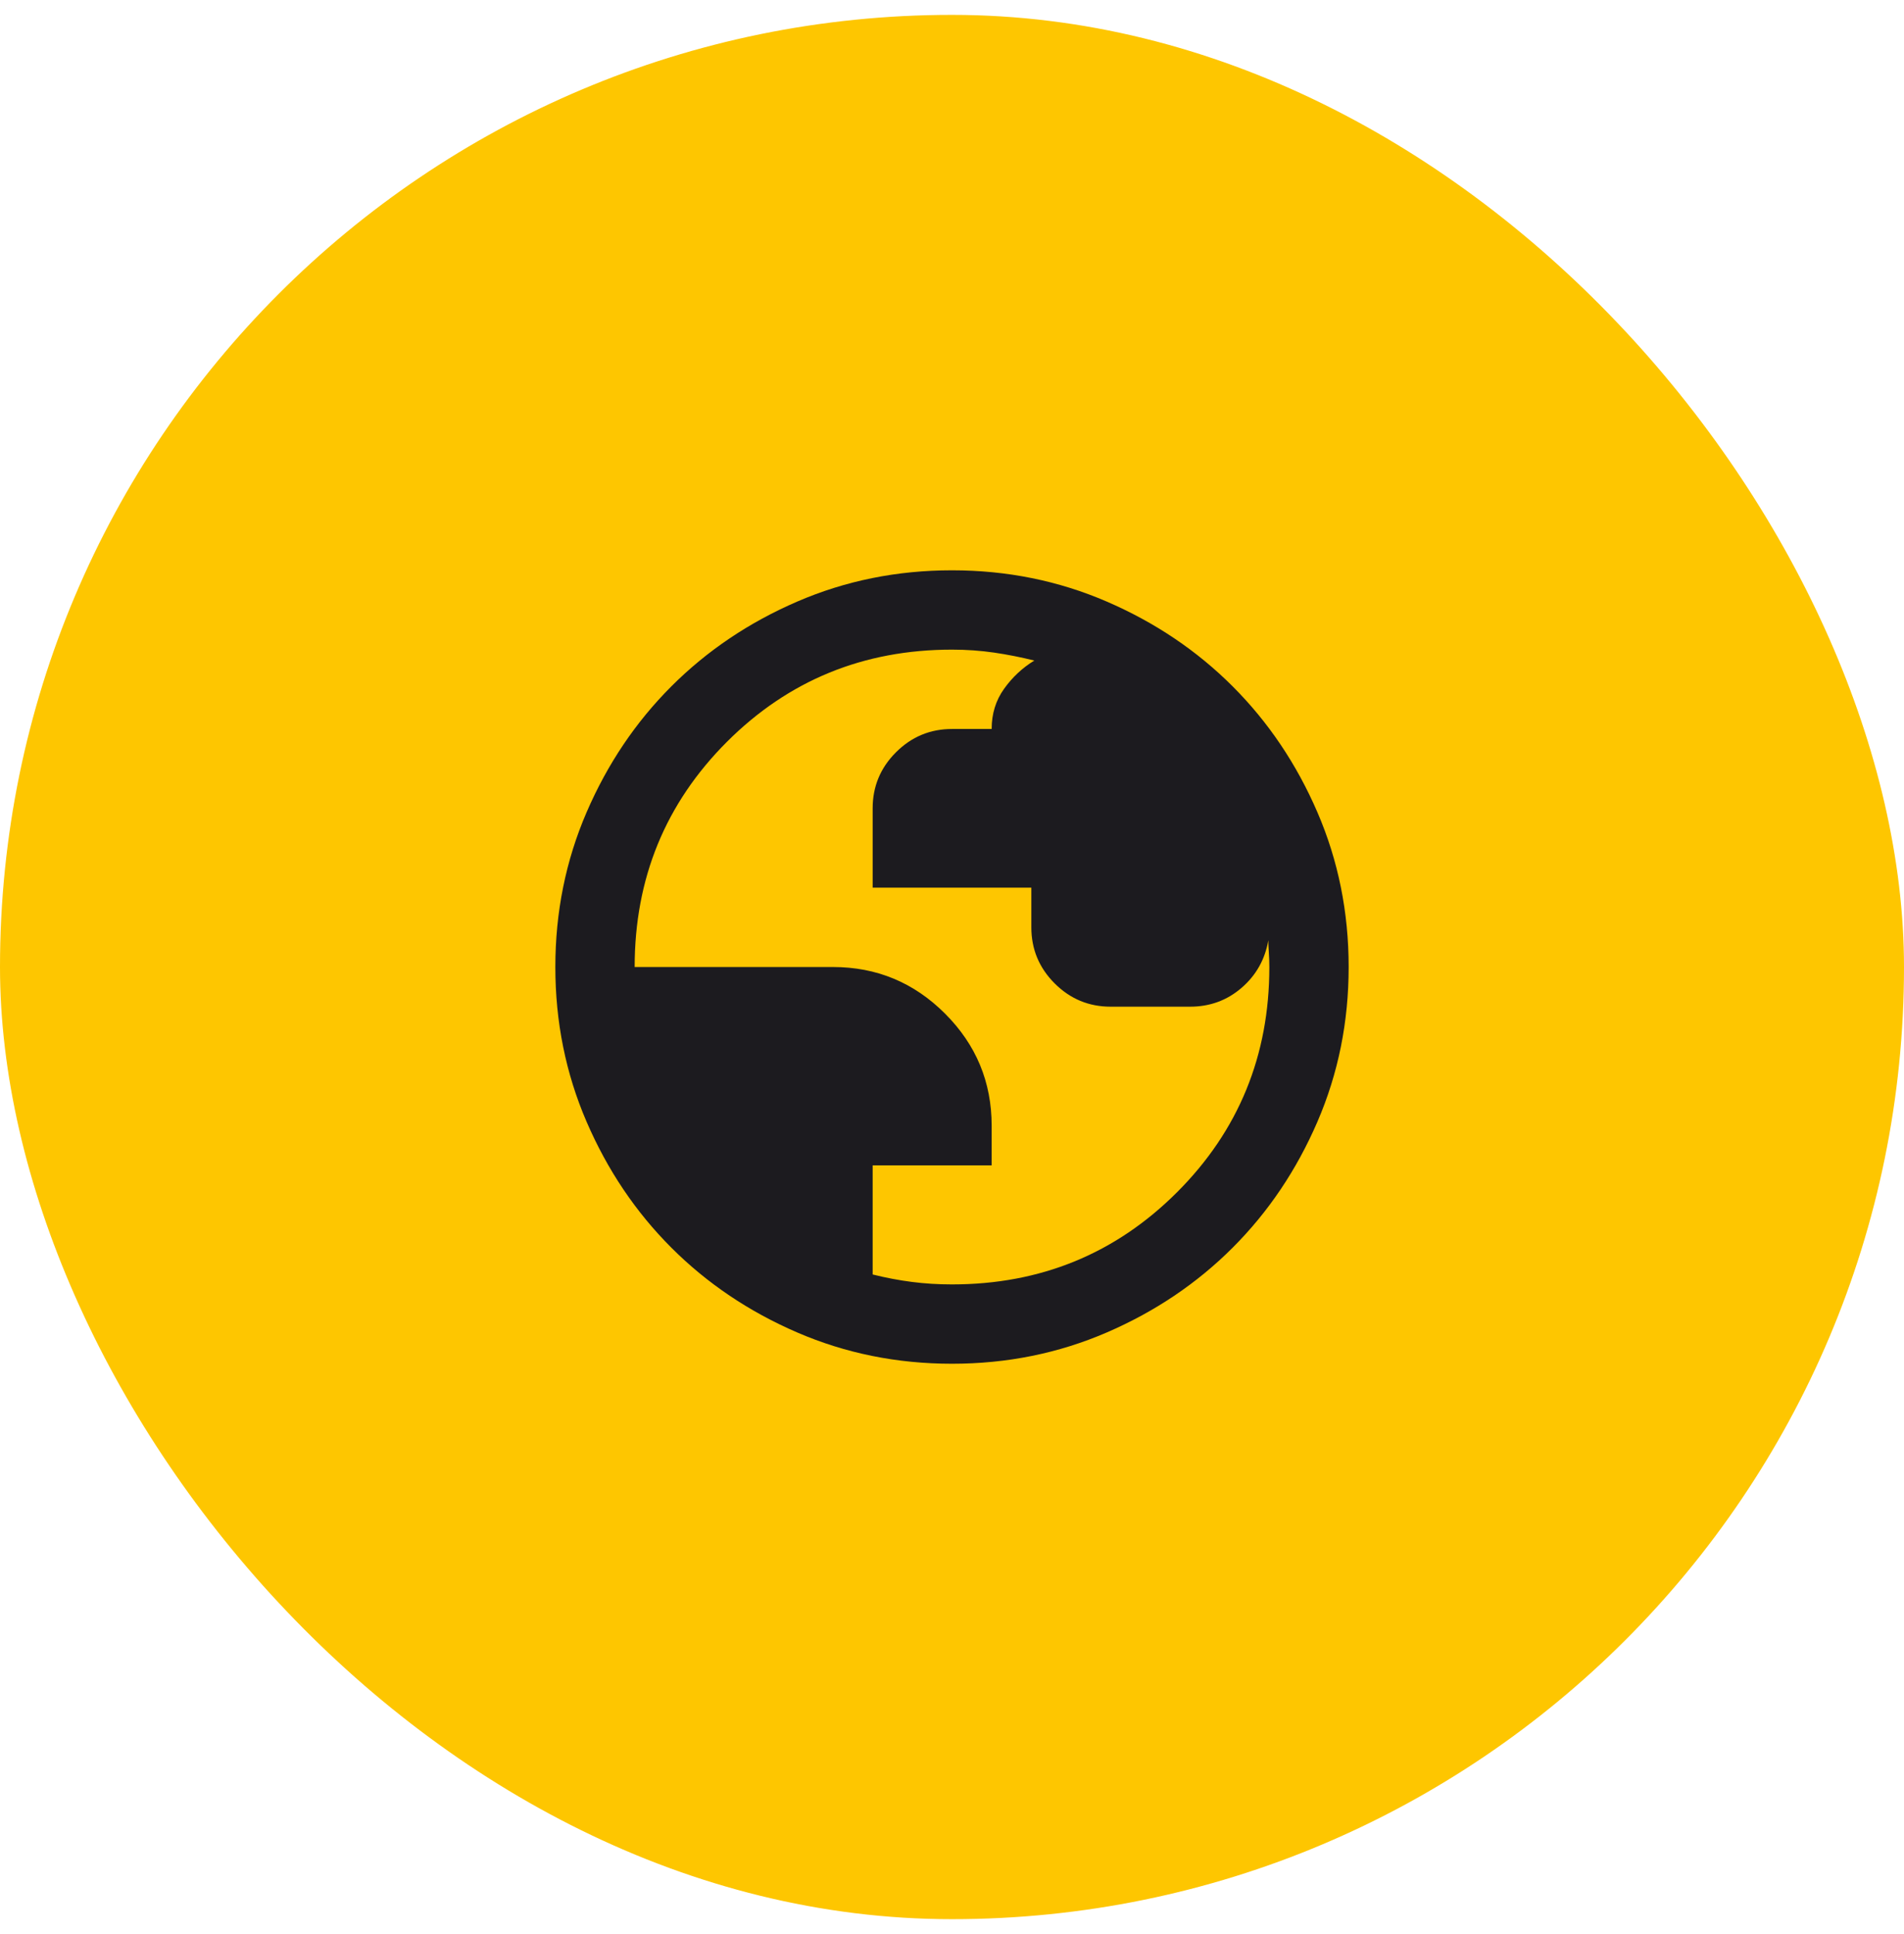
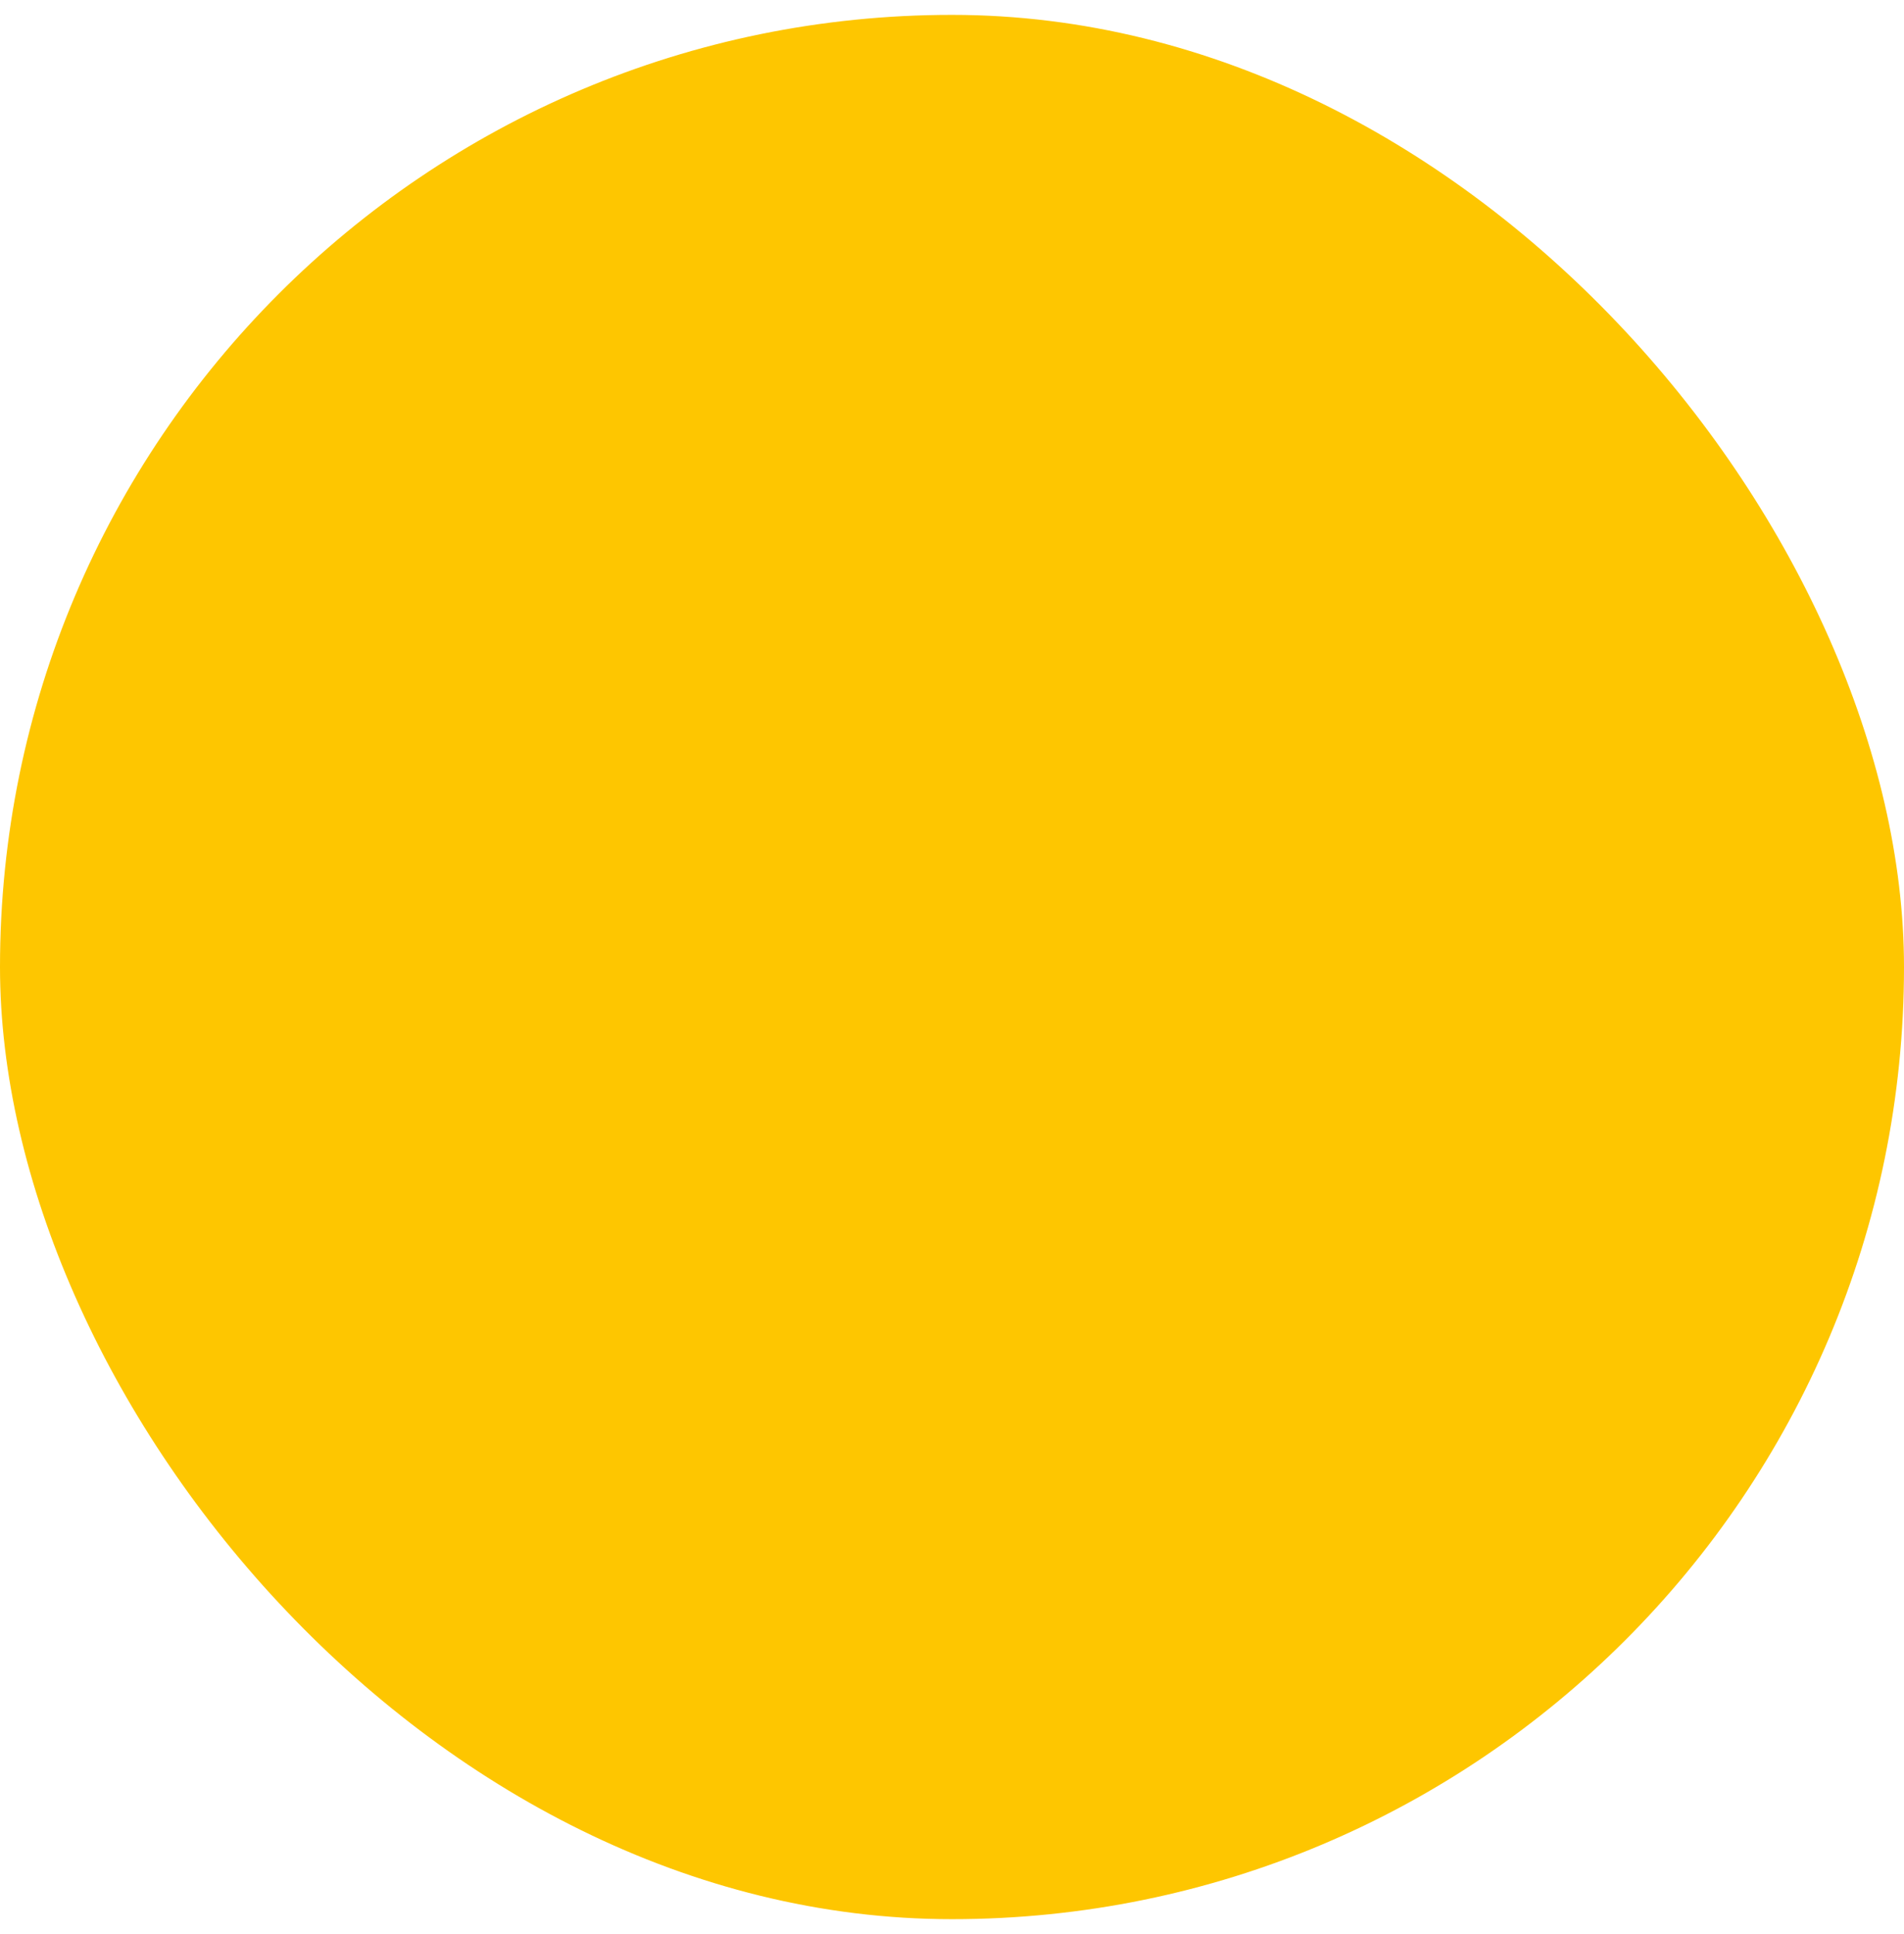
<svg xmlns="http://www.w3.org/2000/svg" width="64" height="65" viewBox="0 0 64 65" fill="none">
  <rect y="0.5" width="64" height="64" rx="32" fill="#FEC600" />
  <mask id="mask0_2244_868" style="mask-type:alpha" maskUnits="userSpaceOnUse" x="16" y="16" width="32" height="33">
    <rect x="16" y="16.5" width="32" height="32" fill="#D9D9D9" />
  </mask>
  <g mask="url(#mask0_2244_868)">
-     <path d="M32 45.833C30.155 45.833 28.422 45.483 26.8 44.783C25.178 44.083 23.767 43.133 22.567 41.933C21.367 40.733 20.417 39.322 19.717 37.7C19.017 36.078 18.667 34.344 18.667 32.5C18.667 30.655 19.017 28.922 19.717 27.3C20.417 25.678 21.367 24.267 22.567 23.067C23.767 21.867 25.178 20.917 26.8 20.217C28.422 19.517 30.155 19.167 32 19.167C33.844 19.167 35.578 19.517 37.2 20.217C38.822 20.917 40.233 21.867 41.433 23.067C42.633 24.267 43.583 25.678 44.283 27.3C44.983 28.922 45.333 30.655 45.333 32.5C45.333 34.344 44.983 36.078 44.283 37.7C43.583 39.322 42.633 40.733 41.433 41.933C40.233 43.133 38.822 44.083 37.2 44.783C35.578 45.483 33.844 45.833 32 45.833ZM32 43.167C34.978 43.167 37.5 42.133 39.567 40.067C41.633 38 42.667 35.478 42.667 32.5C42.667 32.344 42.661 32.183 42.65 32.017C42.639 31.85 42.633 31.711 42.633 31.6C42.522 32.244 42.222 32.778 41.733 33.2C41.244 33.622 40.667 33.833 40 33.833H37.333C36.6 33.833 35.972 33.572 35.45 33.05C34.928 32.528 34.667 31.9 34.667 31.167V29.833H29.333V27.167C29.333 26.433 29.594 25.805 30.117 25.283C30.639 24.761 31.267 24.5 32 24.5H33.333C33.333 23.989 33.472 23.539 33.75 23.15C34.028 22.761 34.367 22.444 34.767 22.2C34.322 22.089 33.872 22 33.417 21.933C32.961 21.867 32.489 21.833 32 21.833C29.022 21.833 26.5 22.867 24.433 24.933C22.367 27 21.333 29.522 21.333 32.5H28C29.467 32.5 30.722 33.022 31.767 34.067C32.811 35.111 33.333 36.367 33.333 37.833V39.167H29.333V42.833C29.778 42.944 30.217 43.028 30.65 43.083C31.083 43.139 31.533 43.167 32 43.167Z" fill="#1C1B1F" />
-   </g>
+     </g>
</svg>